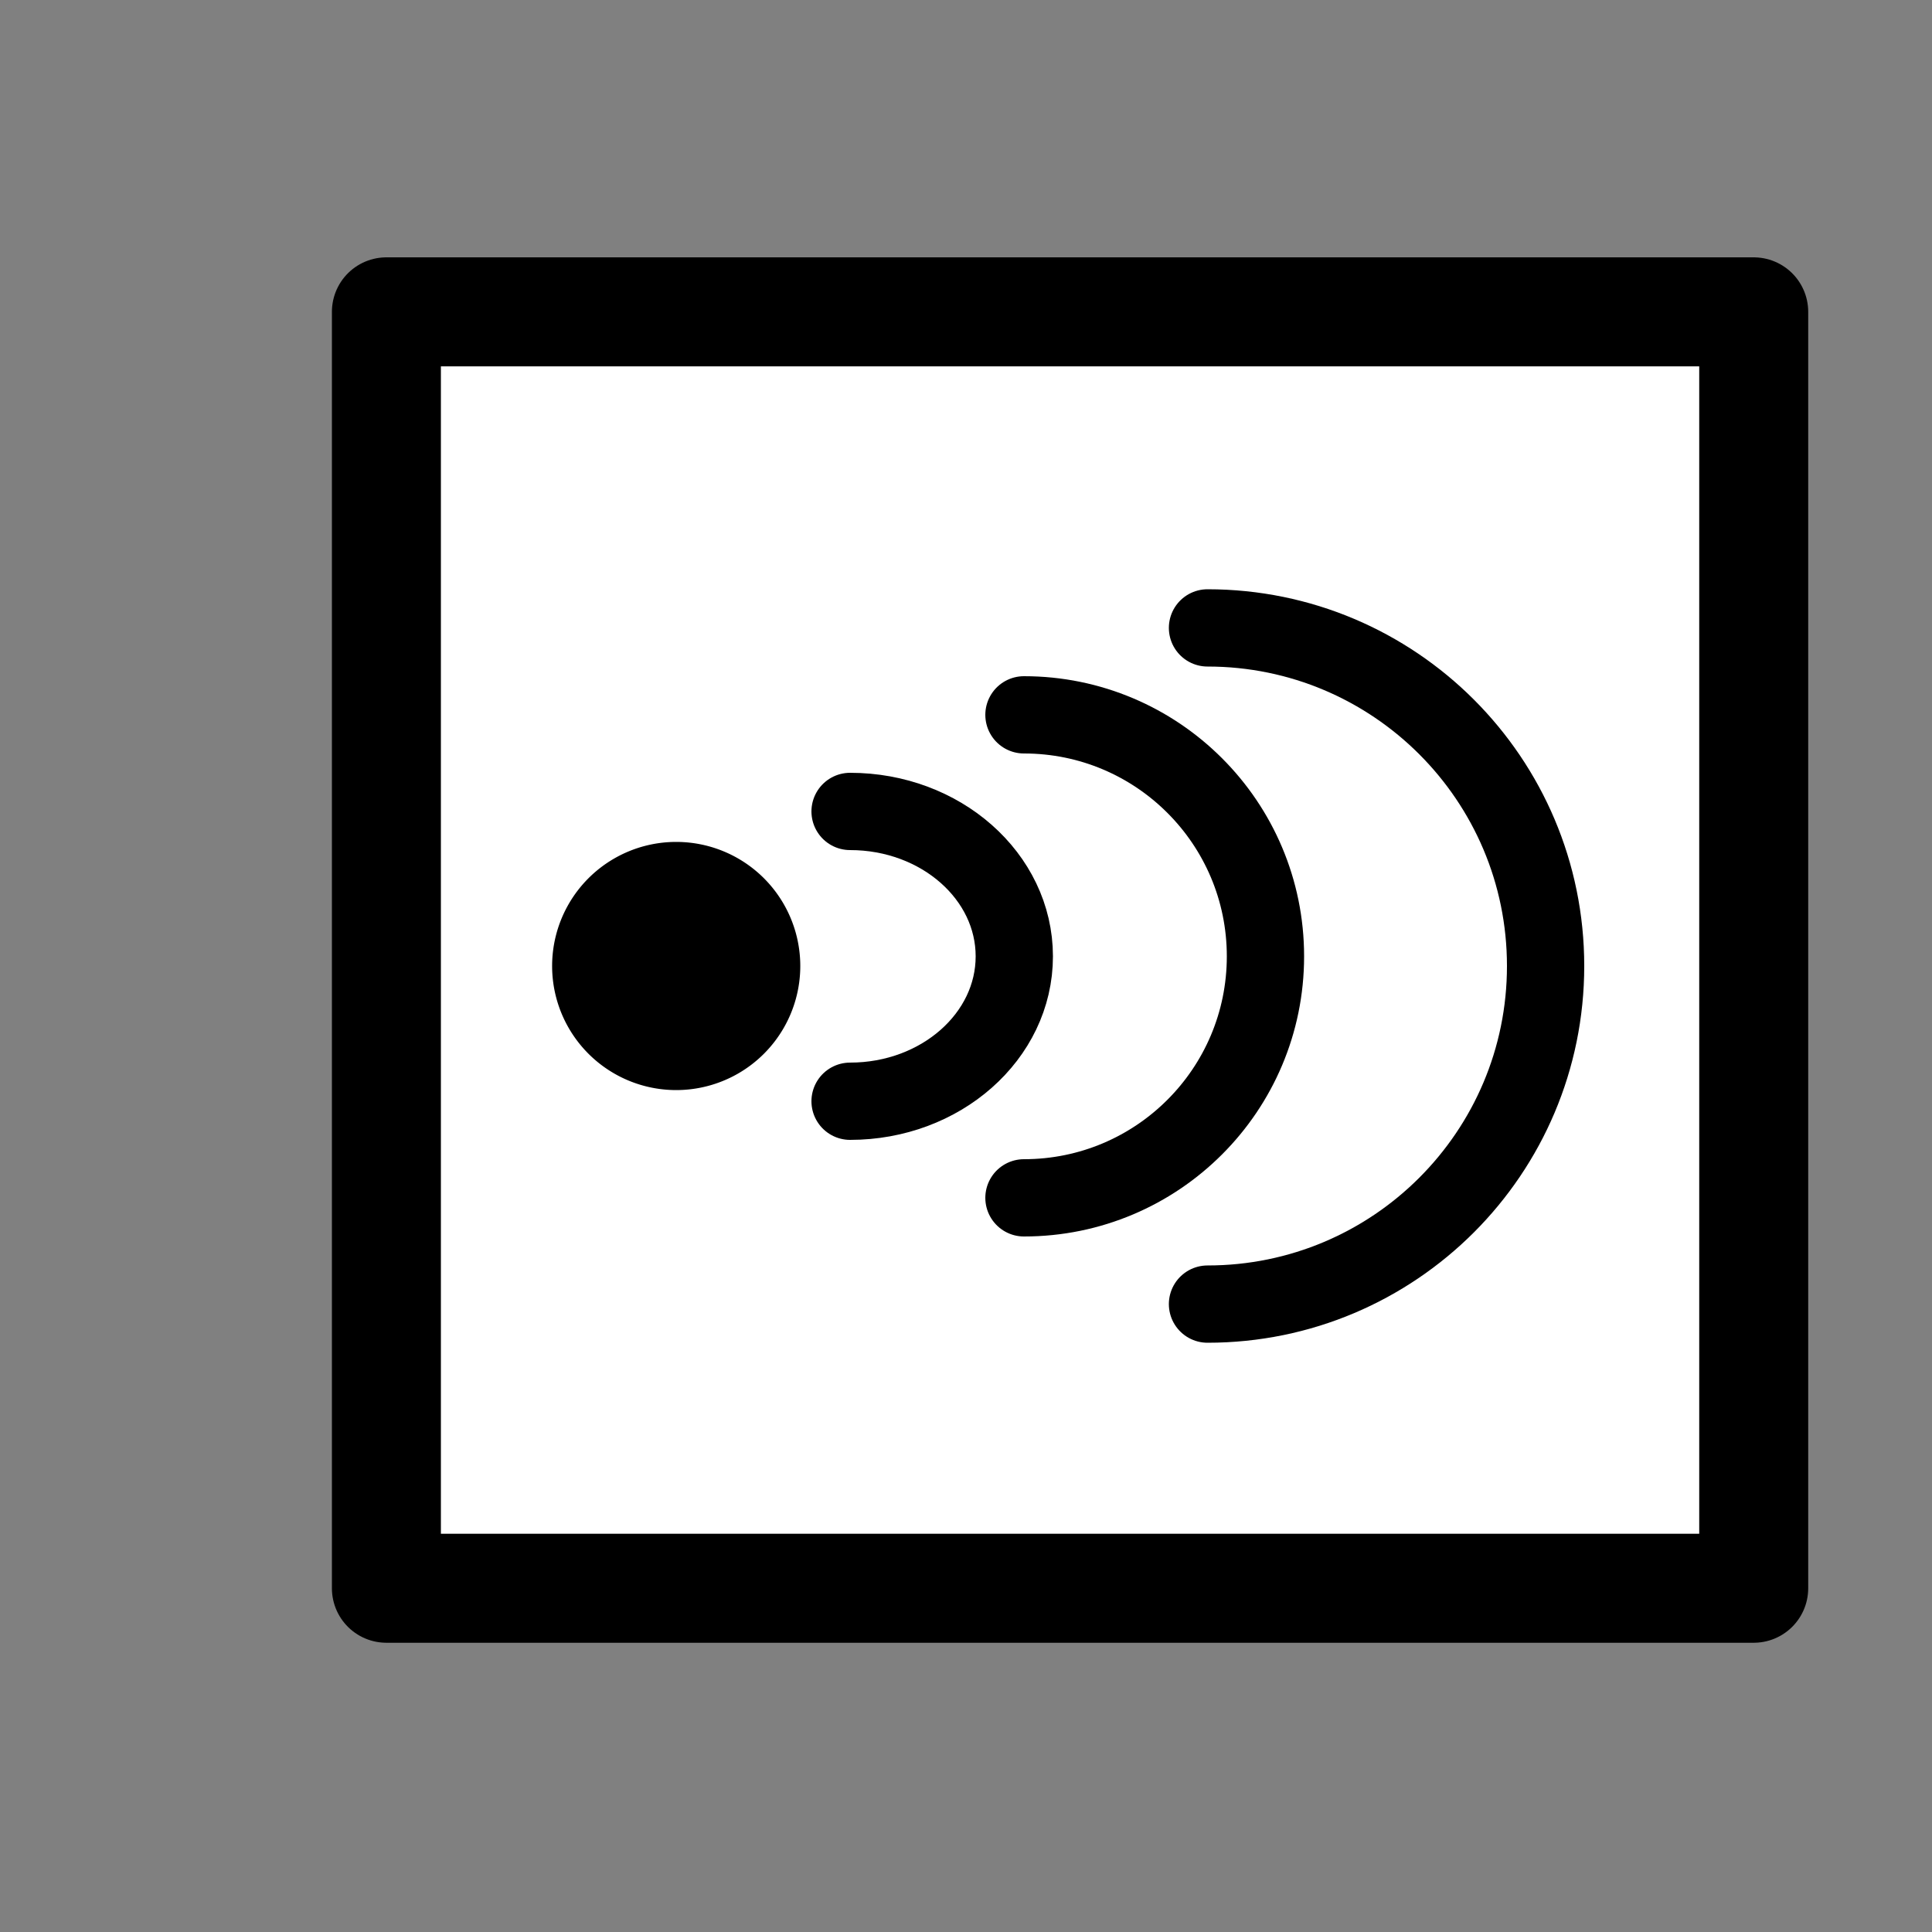
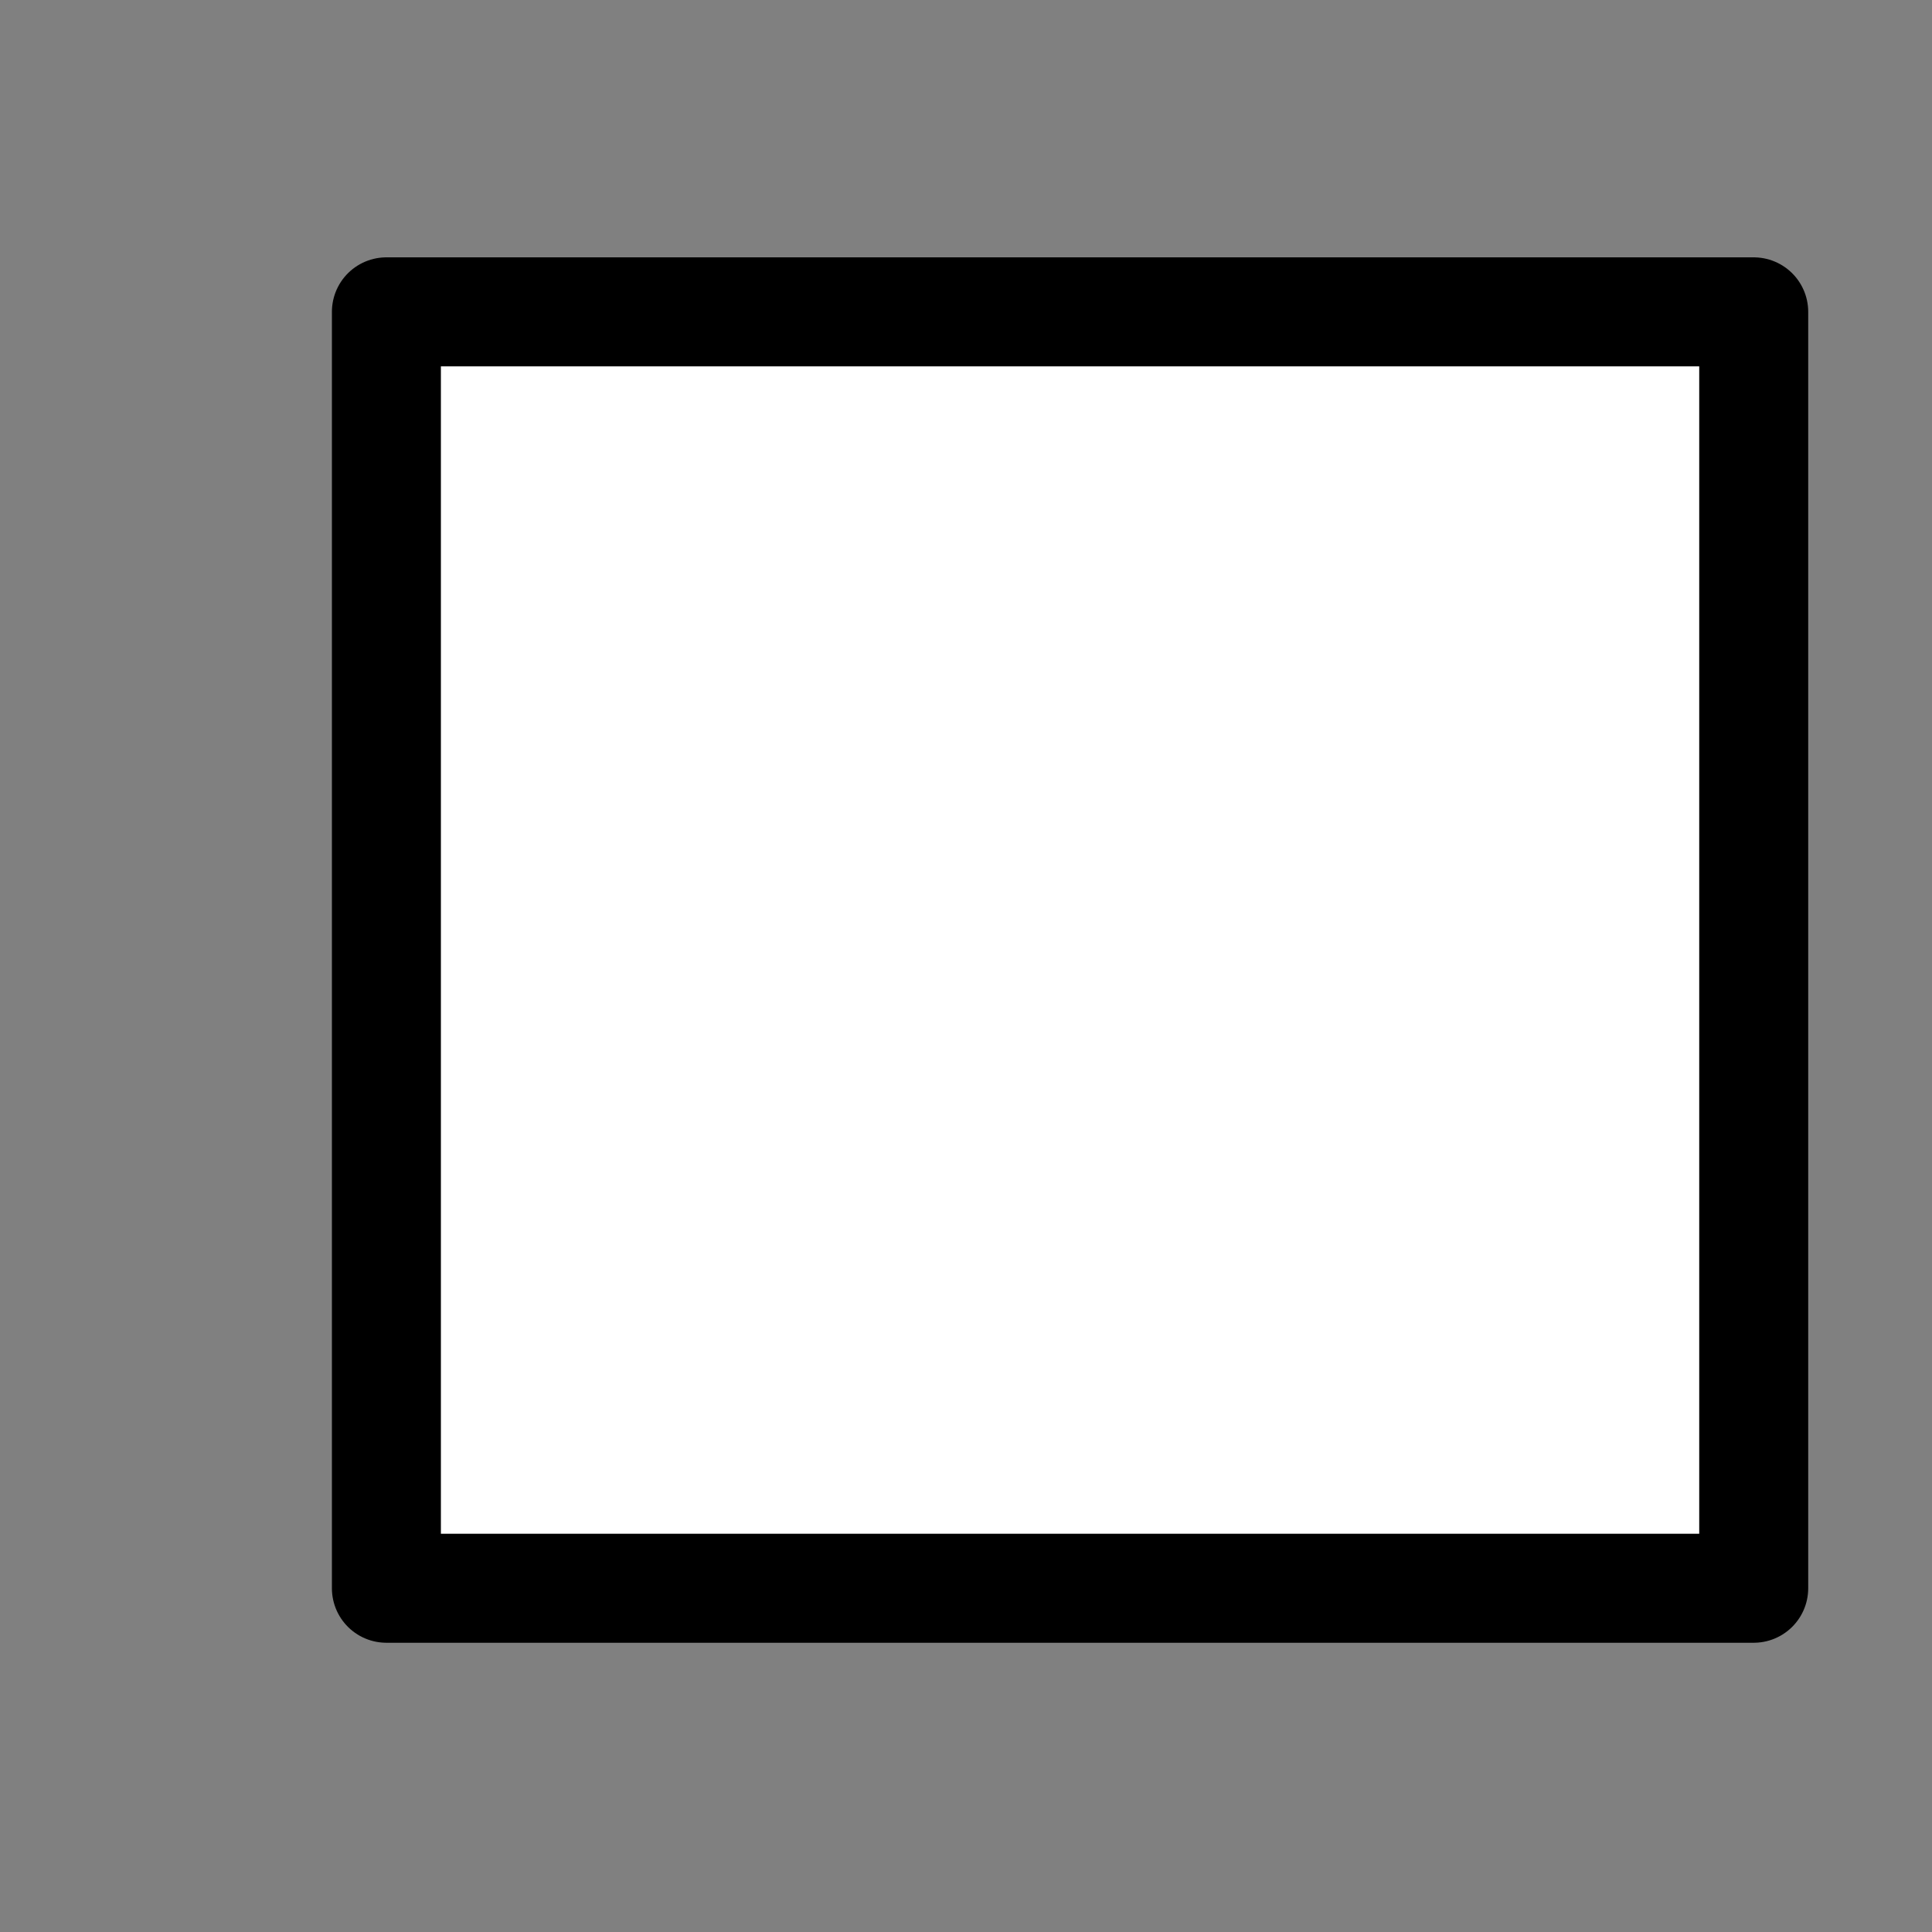
<svg xmlns="http://www.w3.org/2000/svg" xmlns:ns1="http://sodipodi.sourceforge.net/DTD/sodipodi-0.dtd" xmlns:ns2="http://www.inkscape.org/namespaces/inkscape" version="1.0" x="0" y="0" width="100" height="100" id="svg644" xml:space="preserve" ns1:version="0.32" ns2:version="0.48.5 r10040" ns1:docname="BGM_Comm.svg" ns2:export-filename="C:\mapping\BG_Mountains\TYP\bgm_mapnik\symbols\BGM_Comm.png" ns2:export-xdpi="21.876169" ns2:export-ydpi="21.876169">
  <rect width="100%" height="100%" fill="#808080" stroke="none" />
  <defs id="defs5" />
  <ns1:namedview ns2:window-height="706" ns2:window-width="1366" ns2:pageshadow="2" ns2:pageopacity="0.0" borderopacity="1.0" bordercolor="#666666" pagecolor="#ffffff" id="base" ns2:zoom="4.4030057" ns2:cx="1.2188663" ns2:cy="60.695198" ns2:window-x="-8" ns2:window-y="-8" ns2:current-layer="svg644" showgrid="true" ns2:window-maximized="1" showguides="true" ns2:guide-bbox="true">
    <ns2:grid type="xygrid" id="grid5321" empspacing="5" visible="true" enabled="true" snapvisiblegridlinesonly="true" />
  </ns1:namedview>
  <rect style="fill:#ffffff;fill-opacity:1;stroke:#000000;stroke-width:5.641;stroke-linecap:round;stroke-linejoin:round;stroke-miterlimit:4;stroke-opacity:1;stroke-dasharray:none" id="rect5580" width="70.772" height="66.067" x="20" y="16.141" ry="0" />
-   <path ns1:type="arc" style="fill:#000000;fill-opacity:1;stroke:#000000;stroke-width:2.845;stroke-linecap:round;stroke-linejoin:round;stroke-miterlimit:4;stroke-dasharray:none" id="path4471" ns1:cx="35" ns1:cy="45" ns1:rx="5" ns1:ry="5" d="m 40,45 a 5,5 0 1 1 -10,0 5,5 0 1 1 10,0 z" transform="translate(0,5)" />
-   <path ns1:nodetypes="csc" ns2:connector-curvature="0" id="path4499" d="M 62.5,32.5 C 72.165,32.5 80,40.335 80,50 80,59.665 72.165,67.5 62.5,67.5" style="fill:#ffffff;fill-opacity:1;stroke:#000000;stroke-width:4;stroke-linecap:round;stroke-linejoin:round;stroke-miterlimit:4;stroke-dasharray:none" />
-   <path style="fill:#ffffff;fill-opacity:1;stroke:#000000;stroke-width:4;stroke-linecap:round;stroke-linejoin:round;stroke-miterlimit:4;stroke-dasharray:none" d="m 53,37 c 6.904,0 12.5,5.596 12.5,12.5 C 65.5,56.404 59.904,62 53,62" id="path4489" ns2:connector-curvature="0" ns1:nodetypes="csc" />
-   <path ns1:nodetypes="csc" ns2:connector-curvature="0" id="path4497" d="m 44,42 c 4.694,0 8.5,3.358 8.5,7.5 0,4.142 -3.806,7.5 -8.5,7.5" style="fill:#ffffff;fill-opacity:1;stroke:#000000;stroke-width:4;stroke-linecap:round;stroke-linejoin:round;stroke-miterlimit:4;stroke-dasharray:none" />
</svg>